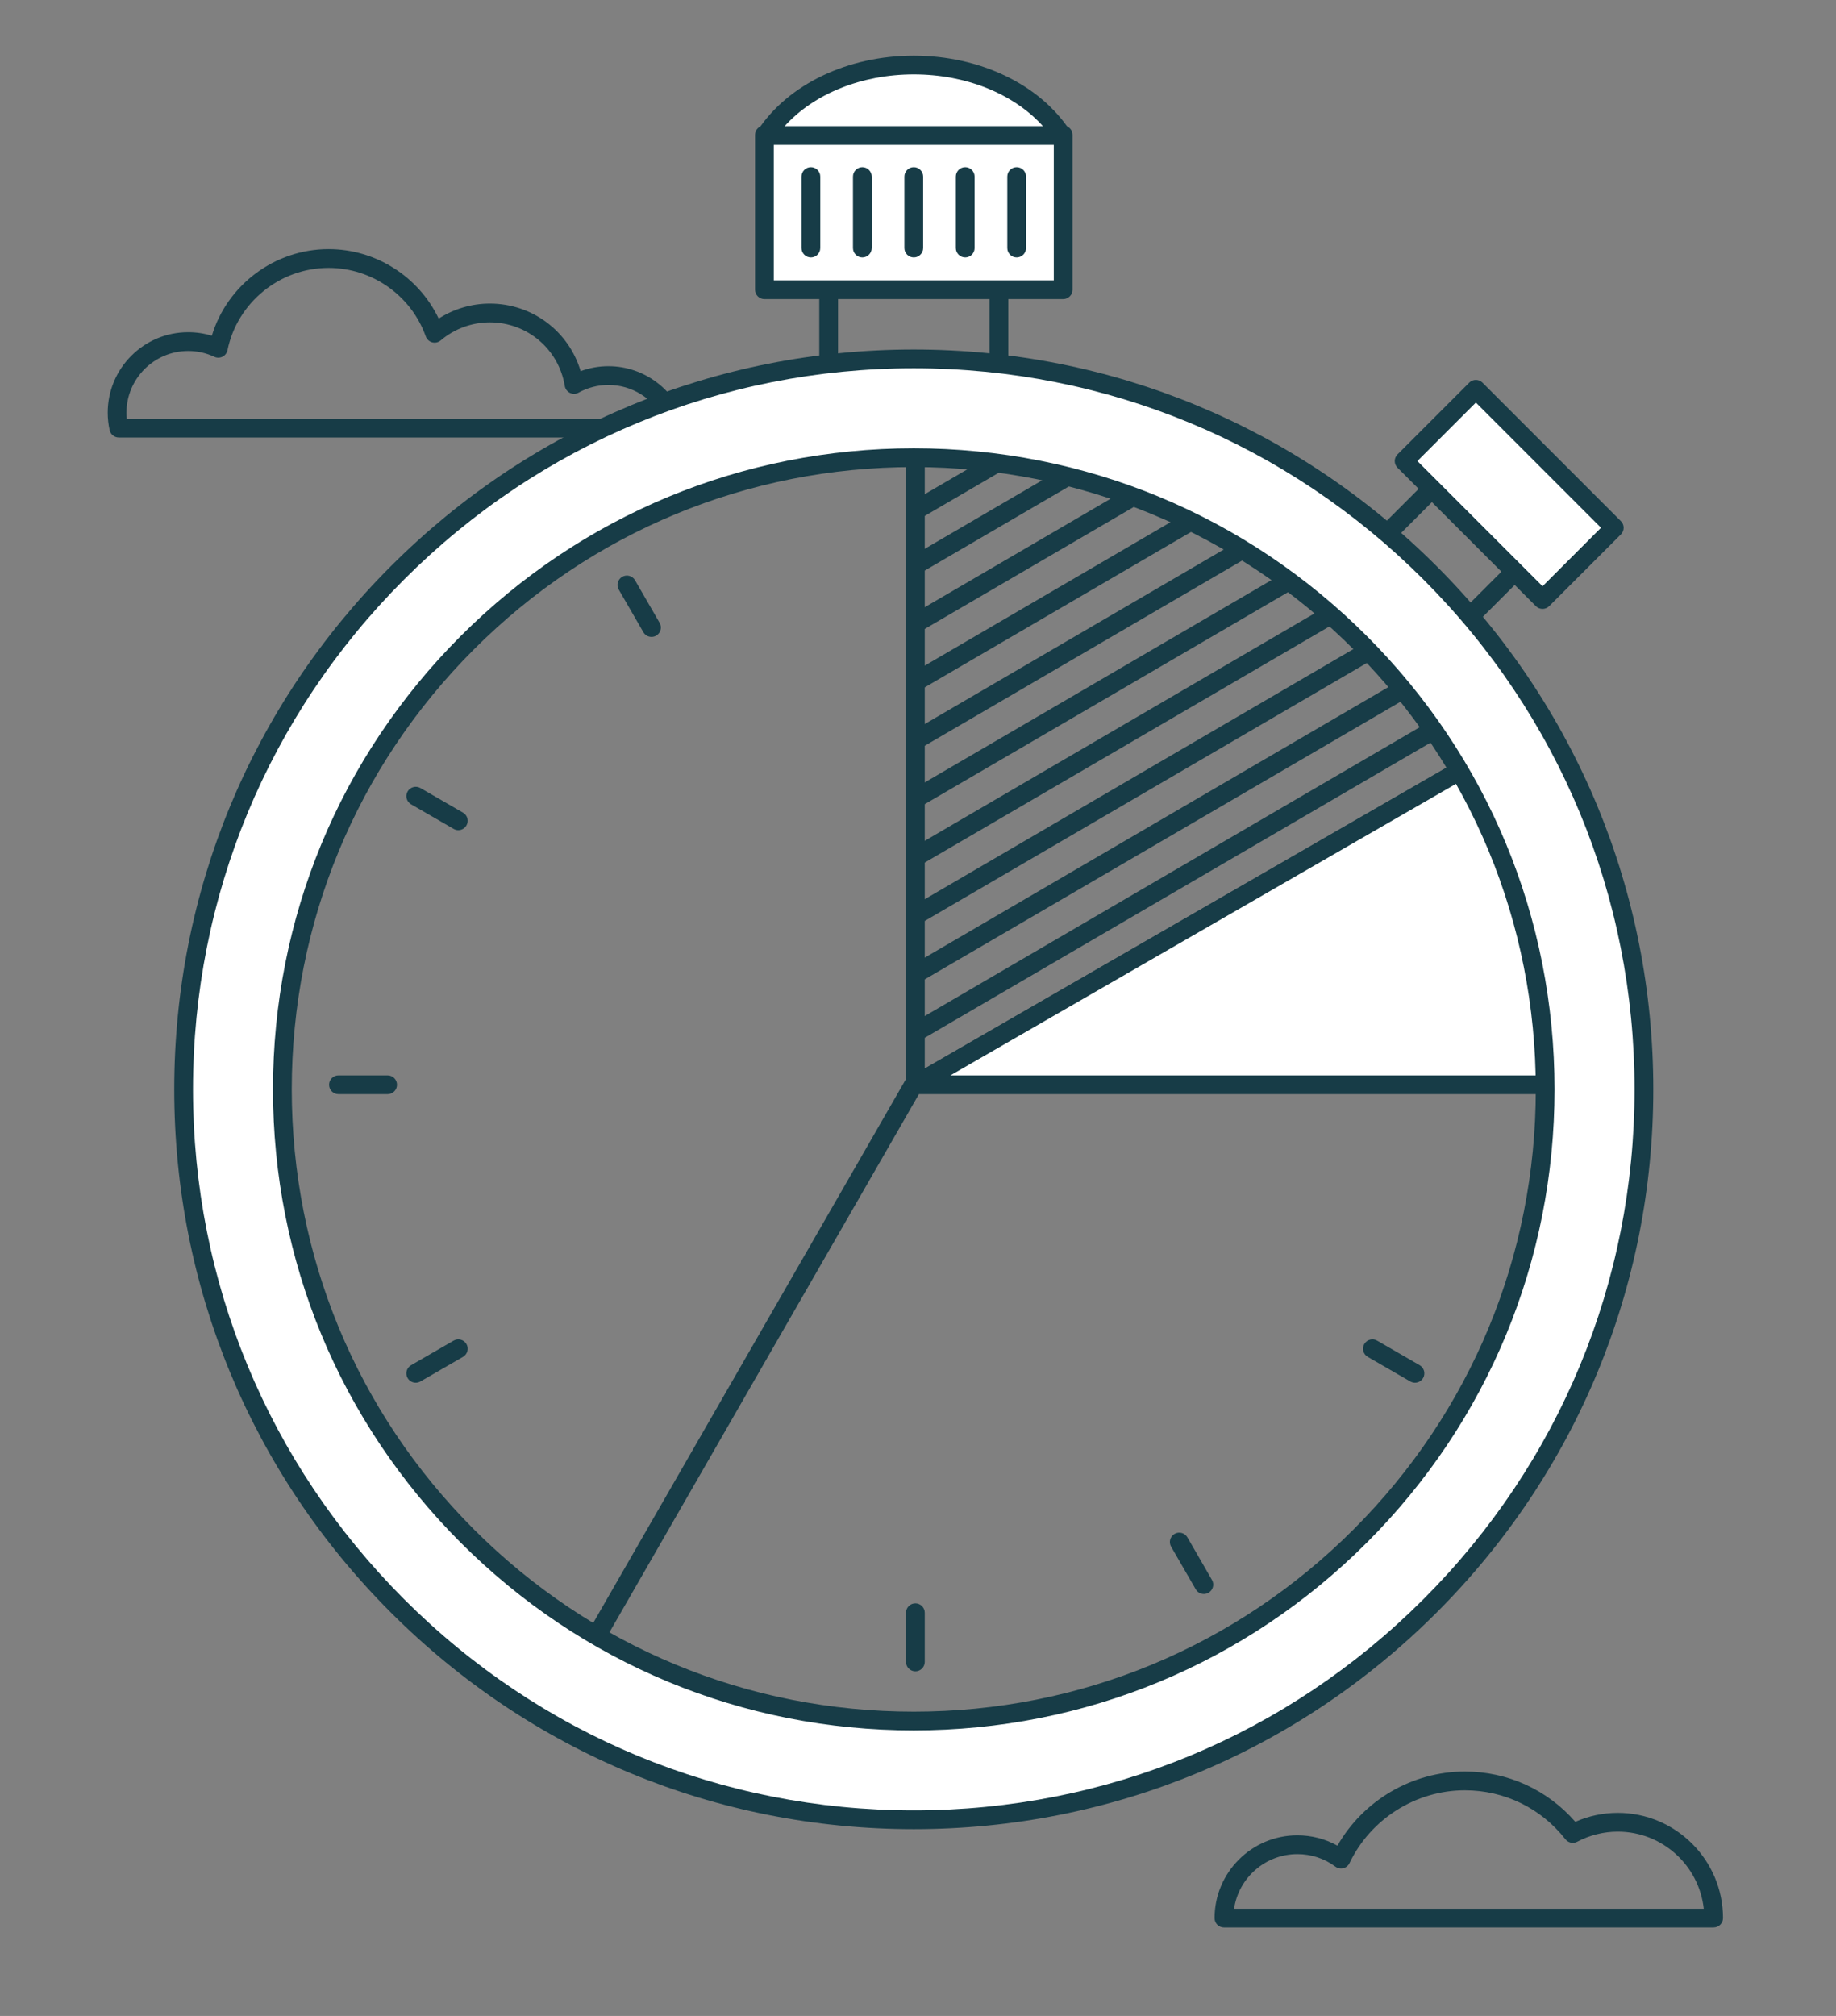
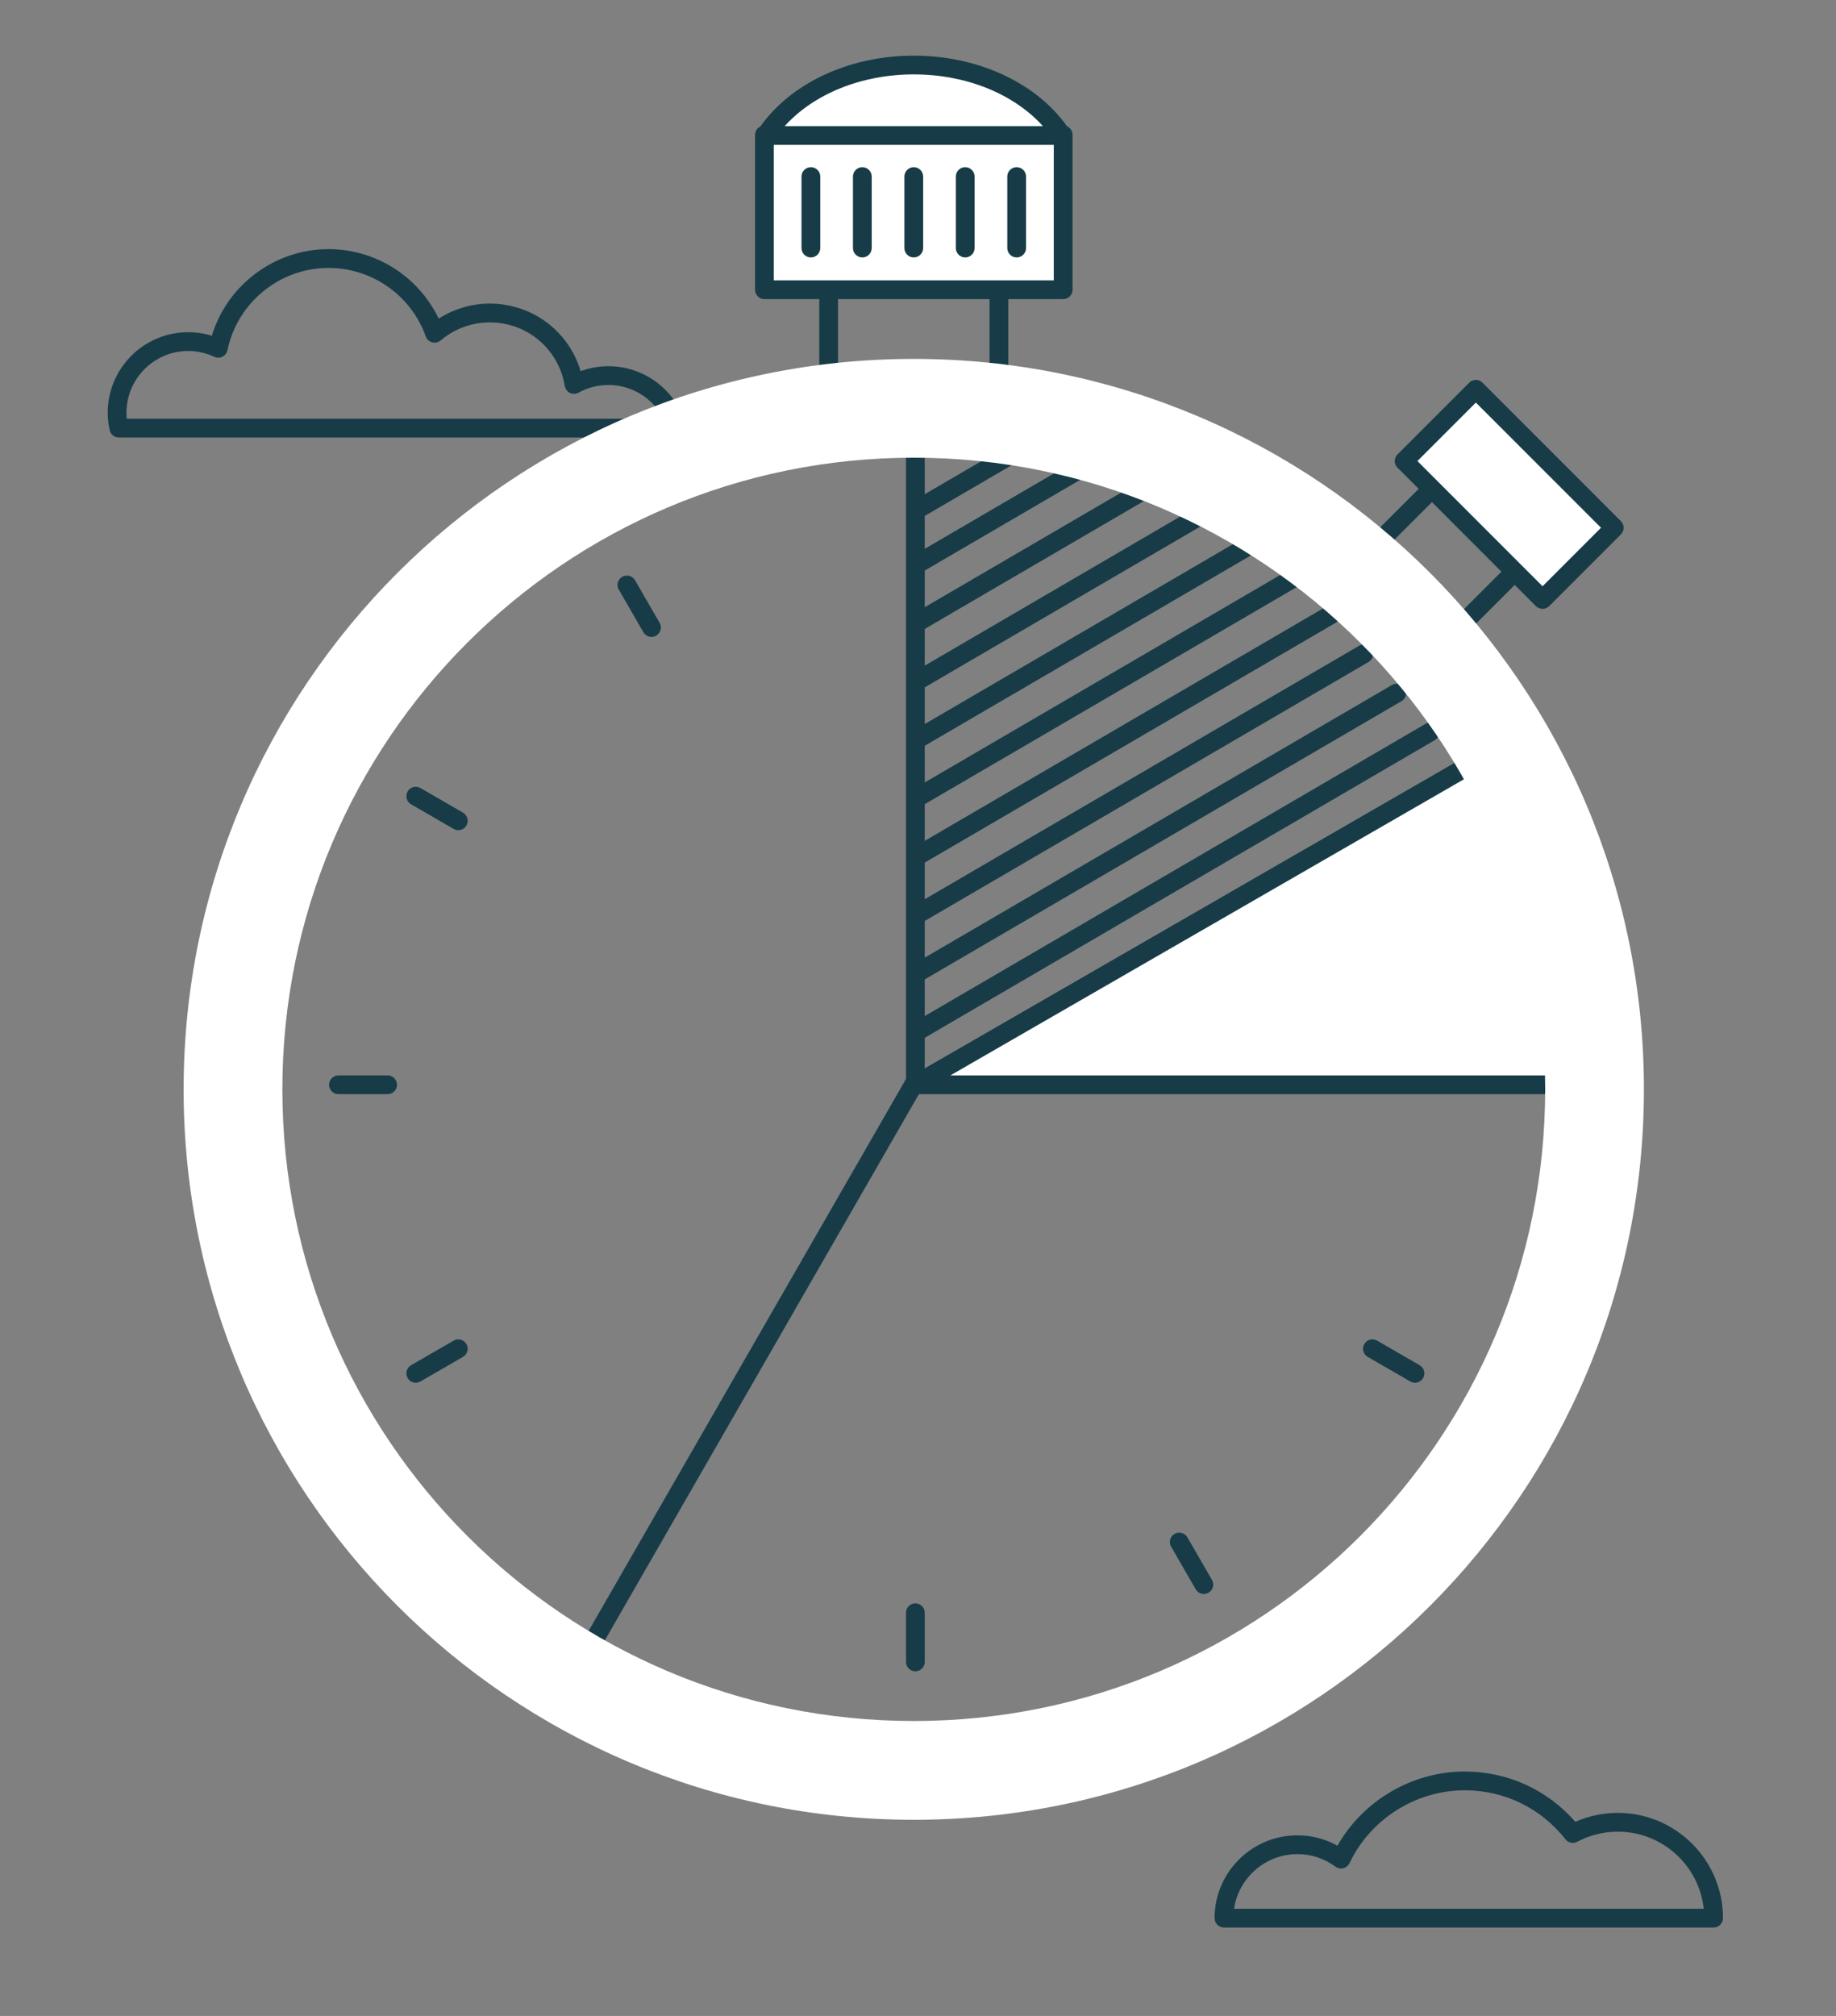
<svg xmlns="http://www.w3.org/2000/svg" id="Icon" viewBox="0 0 685.14 752">
  <rect x="0" y="0" width="685.14" height="752" fill="#808080" stroke="none" />
  <defs>
    <style>.cls-1{clip-path:url(#clippath);}.cls-2{fill:none;}.cls-2,.cls-3,.cls-4{stroke-width:0px;}.cls-3{fill:#173c47;}.cls-4{fill:#fff;}</style>
    <clipPath id="clippath">
      <path class="cls-2" d="m341.59,155.46v249.18l221.65-127.76s-48.71-110.82-221.65-121.41Z" />
    </clipPath>
  </defs>
  <path class="cls-3" d="m252.65,163.2H44.34c-1.64,0-3.06-1.14-3.42-2.74-.48-2.15-.72-4.35-.72-6.52,0-16.55,13.47-30.02,30.02-30.02,3.03,0,5.98.44,8.83,1.32,5.74-18.95,23.45-32.31,43.57-32.31,17.63,0,33.6,10.25,41.09,25.92,5.67-3.64,12.3-5.6,19.09-5.6,15.87,0,29.48,10.36,33.88,25.2,3.31-1.22,6.83-1.85,10.37-1.85,13.54,0,25.46,9.13,28.98,22.19.28,1.05.06,2.18-.6,3.04-.66.86-1.69,1.37-2.78,1.37Zm-205.33-7h200.25c-3.86-7.6-11.75-12.6-20.53-12.6-3.89,0-7.74.99-11.13,2.87-1,.55-2.2.58-3.22.09s-1.74-1.46-1.93-2.58c-2.26-13.75-14.02-23.72-27.97-23.72-6.71,0-13.22,2.39-18.34,6.73-.88.74-2.06,1.01-3.17.71-1.11-.3-2-1.12-2.39-2.2-5.46-15.29-20.04-25.56-36.28-25.56-18.19,0-34.06,12.91-37.72,30.7-.22,1.05-.9,1.94-1.86,2.42-.96.48-2.08.49-3.05.04-3.07-1.44-6.35-2.17-9.76-2.17-12.69,0-23.02,10.33-23.02,23.02,0,.75.04,1.51.11,2.27Z" />
  <g class="cls-1">
    <path class="cls-3" d="m341.59,388.61c-1.2,0-2.38-.62-3.03-1.74-.97-1.67-.41-3.81,1.26-4.79l192-112c1.67-.97,3.81-.41,4.79,1.26.97,1.67.41,3.81-1.26,4.79l-192,112c-.55.32-1.16.48-1.76.48Z" />
    <path class="cls-3" d="m329.25,374.02c-1.2,0-2.38-.62-3.03-1.74-.97-1.67-.41-3.81,1.26-4.79l192-112c1.67-.97,3.81-.41,4.79,1.26.97,1.67.41,3.81-1.26,4.79l-192,112c-.55.32-1.16.48-1.76.48Z" />
    <path class="cls-3" d="m316.91,359.43c-1.2,0-2.38-.62-3.03-1.74-.97-1.67-.41-3.81,1.26-4.79l192-112c1.67-.97,3.81-.41,4.79,1.26.97,1.67.41,3.81-1.26,4.79l-192,112c-.55.32-1.16.48-1.76.48Z" />
    <path class="cls-3" d="m304.57,344.85c-1.2,0-2.38-.62-3.03-1.74-.97-1.67-.41-3.81,1.26-4.79l192-112c1.67-.97,3.81-.41,4.79,1.26.97,1.67.41,3.81-1.26,4.79l-192,112c-.55.32-1.16.48-1.76.48Z" />
    <path class="cls-3" d="m292.23,330.26c-1.2,0-2.38-.62-3.03-1.74-.97-1.67-.41-3.81,1.26-4.79l192-112c1.67-.97,3.81-.41,4.79,1.26.97,1.67.41,3.81-1.26,4.79l-192,112c-.55.32-1.16.48-1.76.48Z" />
    <path class="cls-3" d="m279.89,315.67c-1.2,0-2.38-.62-3.03-1.74-.97-1.67-.41-3.81,1.26-4.79l192-112c1.67-.97,3.81-.41,4.79,1.26.97,1.67.41,3.81-1.26,4.79l-192,112c-.55.32-1.16.48-1.76.48Z" />
    <path class="cls-3" d="m267.55,301.08c-1.2,0-2.38-.62-3.03-1.74-.97-1.67-.41-3.81,1.26-4.79l192-112c1.67-.97,3.81-.41,4.79,1.26.97,1.67.41,3.81-1.26,4.79l-192,112c-.55.32-1.16.48-1.76.48Z" />
    <path class="cls-3" d="m255.21,286.49c-1.2,0-2.38-.62-3.03-1.74-.97-1.67-.41-3.81,1.26-4.79l192-112c1.67-.97,3.81-.41,4.79,1.26.97,1.67.41,3.81-1.26,4.79l-192,112c-.55.32-1.16.48-1.76.48Z" />
    <path class="cls-3" d="m242.87,271.91c-1.2,0-2.38-.62-3.03-1.74-.97-1.67-.41-3.81,1.26-4.79l192-112c1.67-.97,3.81-.41,4.79,1.26.97,1.67.41,3.81-1.26,4.79l-192,112c-.55.32-1.16.48-1.76.48Z" />
    <path class="cls-3" d="m230.53,258.73c-1.2,0-2.38-.62-3.03-1.74-.97-1.67-.41-3.81,1.26-4.79l192-112c1.67-.97,3.81-.41,4.79,1.26.97,1.67.41,3.81-1.26,4.79l-192,112c-.55.32-1.16.48-1.76.48Z" />
  </g>
  <path class="cls-3" d="m341.59,408.14c-.6,0-1.21-.16-1.75-.47-1.08-.62-1.75-1.78-1.75-3.03v-249.18c0-.97.4-1.89,1.1-2.55.7-.66,1.64-1,2.61-.94,39.83,2.44,76.41,10.41,108.71,23.69,25.9,10.65,49.13,24.72,69.03,41.82,34.01,29.21,46.38,56.82,46.89,57.98.72,1.63.09,3.55-1.46,4.44l-221.65,127.76c-.54.31-1.14.47-1.75.47Zm3.5-248.94v239.38l213.55-123.1c-4.03-7.68-17.17-30.02-43.96-52.95-29.98-25.66-83.61-57.27-169.59-63.33Z" />
  <path class="cls-3" d="m350.78,662.96c-16.72,0-33.39-1.91-49.86-5.73-51.23-11.88-82.4-37.75-83.7-38.85-1.3-1.09-1.62-2.95-.78-4.42l121.41-211.06c.56-.98,1.57-1.63,2.7-1.74l240-23.29c1.23-.12,2.42.41,3.15,1.4,1.12,1.52,27.43,37.88,19.25,91.52-7.42,48.66-40.51,94.8-98.35,137.14-36.49,26.72-74.29,43.91-112.35,51.11-13.8,2.61-27.65,3.91-41.47,3.91Zm-126.76-48.14c8.04,6.07,36.77,25.99,78.79,35.67,29.1,6.7,58.83,7.25,88.34,1.64,36.96-7.02,73.73-23.79,109.31-49.84,56.22-41.16,88.36-85.71,95.54-132.4,6.86-44.64-12.04-77.39-16.85-84.86l-236.13,22.92-119,206.86Z" />
  <path class="cls-4" d="m563.24,276.88l-221.65,127.76h254.12s7.06-97.41-32.47-127.76Z" />
  <path class="cls-3" d="m595.71,408.14h-254.12c-1.58,0-2.97-1.06-3.38-2.6-.41-1.53.26-3.15,1.63-3.94l221.65-127.76c1.23-.71,2.76-.61,3.88.26,17.18,13.19,28.08,39.31,32.4,77.65,3.18,28.15,1.5,52.14,1.42,53.15-.13,1.83-1.66,3.25-3.49,3.25Zm-241.04-7h237.72c.74-16.68,2.27-92.84-29.49-120.03l-208.23,120.03Z" />
  <path class="cls-3" d="m512.74,207.47c-.9,0-1.79-.34-2.48-1.02-1.37-1.37-1.37-3.58,0-4.95l32.94-32.94c1.37-1.37,3.58-1.37,4.95,0,1.37,1.37,1.37,3.58,0,4.95l-32.94,32.94c-.68.68-1.58,1.02-2.48,1.02Z" />
  <path class="cls-3" d="m543.63,238.36c-.9,0-1.79-.34-2.48-1.02-1.37-1.37-1.37-3.58,0-4.95l32.94-32.94c1.37-1.37,3.58-1.37,4.95,0,1.37,1.37,1.37,3.58,0,4.95l-32.94,32.94c-.68.68-1.58,1.02-2.48,1.02Z" />
  <rect class="cls-4" x="526.67" y="165.48" width="73.05" height="37.86" transform="translate(295.35 -344.22) rotate(45)" />
  <path class="cls-3" d="m575.63,227.13c-.9,0-1.79-.34-2.48-1.02l-51.65-51.65c-1.37-1.37-1.37-3.58,0-4.95l26.77-26.77c1.37-1.37,3.58-1.37,4.95,0l51.65,51.65c1.37,1.37,1.37,3.58,0,4.95l-26.77,26.77c-.68.68-1.58,1.02-2.48,1.02Zm-46.7-55.15l46.7,46.7,21.82-21.82-46.7-46.7-21.82,21.82Z" />
  <path class="cls-3" d="m309.23,150.77c-1.93,0-3.5-1.57-3.5-3.5v-67.74c0-1.93,1.57-3.5,3.5-3.5s3.5,1.57,3.5,3.5v67.74c0,1.93-1.57,3.5-3.5,3.5Z" />
  <path class="cls-3" d="m372.76,150.77c-1.93,0-3.5-1.57-3.5-3.5v-67.74c0-1.93,1.57-3.5,3.5-3.5s3.5,1.57,3.5,3.5v67.74c0,1.93-1.57,3.5-3.5,3.5Z" />
  <path class="cls-4" d="m613.46,406.35c0,150.48-121.99,272.47-272.47,272.47S68.52,556.83,68.52,406.35,190.51,133.88,340.99,133.88s272.47,121.99,272.47,272.47Zm-272.47-235.62c-130.13,0-235.62,105.49-235.62,235.62s105.49,235.62,235.62,235.62,235.62-105.49,235.62-235.62-105.49-235.62-235.62-235.62Z" />
-   <path class="cls-3" d="m340.99,682.32c-73.71,0-143.02-28.71-195.14-80.83s-80.83-121.43-80.83-195.14,28.71-143.02,80.83-195.14,121.43-80.83,195.14-80.83,143.02,28.71,195.14,80.83,80.83,121.43,80.83,195.14-28.71,143.02-80.83,195.14-121.43,80.83-195.14,80.83Zm0-544.94c-71.84,0-139.39,27.98-190.19,78.78s-78.78,118.35-78.78,190.19,27.98,139.39,78.78,190.19,118.35,78.78,190.19,78.78,139.39-27.98,190.19-78.78,78.78-118.35,78.78-190.19-27.98-139.39-78.78-190.19-118.35-78.78-190.19-78.78Zm0,508.09c-63.87,0-123.92-24.87-169.08-70.04s-70.04-105.21-70.04-169.08,24.87-123.92,70.04-169.08c45.16-45.16,105.21-70.04,169.08-70.04s123.92,24.87,169.08,70.04c45.16,45.16,70.04,105.21,70.04,169.08s-24.87,123.92-70.04,169.08-105.21,70.04-169.08,70.04Zm0-471.24c-62,0-120.29,24.15-164.13,67.99-43.84,43.84-67.99,102.13-67.99,164.14s24.15,120.29,67.99,164.13c43.84,43.84,102.13,67.99,164.13,67.99s120.29-24.15,164.13-67.99c43.84-43.84,67.99-102.13,67.99-164.13s-24.15-120.29-67.99-164.14c-43.84-43.84-102.13-67.99-164.13-67.99Z" />
  <rect class="cls-4" x="285.25" y="50.31" width="111.48" height="57.78" />
  <path class="cls-3" d="m396.74,111.58h-111.48c-1.93,0-3.5-1.57-3.5-3.5v-57.78c0-1.93,1.57-3.5,3.5-3.5h111.48c1.93,0,3.5,1.57,3.5,3.5v57.78c0,1.93-1.57,3.5-3.5,3.5Zm-107.98-7h104.48v-50.78h-104.48v50.78Z" />
  <path class="cls-4" d="m285.68,50.55h110.62c-10.26-15.6-31.17-26.3-55.31-26.3s-45.05,10.69-55.31,26.3Z" />
  <path class="cls-3" d="m396.3,54.05h-110.62c-1.29,0-2.47-.71-3.08-1.84-.61-1.13-.55-2.51.16-3.58,11.31-17.19,33.62-27.87,58.23-27.87s46.93,10.68,58.23,27.87c.71,1.08.77,2.45.16,3.58s-1.79,1.84-3.08,1.84Zm-103.49-7h96.37c-10.86-12.04-28.68-19.3-48.18-19.3s-37.32,7.26-48.18,19.3Z" />
  <path class="cls-3" d="m302.6,96.03c-1.93,0-3.5-1.57-3.5-3.5v-26.67c0-1.93,1.57-3.5,3.5-3.5s3.5,1.57,3.5,3.5v26.67c0,1.93-1.57,3.5-3.5,3.5Z" />
  <path class="cls-3" d="m321.8,96.03c-1.93,0-3.5-1.57-3.5-3.5v-26.67c0-1.93,1.57-3.5,3.5-3.5s3.5,1.57,3.5,3.5v26.67c0,1.93-1.57,3.5-3.5,3.5Z" />
  <path class="cls-3" d="m340.99,96.03c-1.93,0-3.5-1.57-3.5-3.5v-26.67c0-1.93,1.57-3.5,3.5-3.5s3.5,1.57,3.5,3.5v26.67c0,1.93-1.57,3.5-3.5,3.5Z" />
  <path class="cls-3" d="m360.19,96.03c-1.93,0-3.5-1.57-3.5-3.5v-26.67c0-1.93,1.57-3.5,3.5-3.5s3.5,1.57,3.5,3.5v26.67c0,1.93-1.57,3.5-3.5,3.5Z" />
  <path class="cls-3" d="m379.39,96.03c-1.93,0-3.5-1.57-3.5-3.5v-26.67c0-1.93,1.57-3.5,3.5-3.5s3.5,1.57,3.5,3.5v26.67c0,1.93-1.57,3.5-3.5,3.5Z" />
  <path class="cls-3" d="m243.12,237.58c-1.21,0-2.39-.63-3.03-1.75l-9.18-15.89c-.97-1.67-.39-3.81,1.28-4.78,1.67-.97,3.81-.39,4.78,1.28l9.18,15.89c.97,1.67.39,3.81-1.28,4.78-.55.32-1.15.47-1.75.47Z" />
  <path class="cls-3" d="m171.03,309.67c-.59,0-1.2-.15-1.75-.47l-15.89-9.18c-1.67-.97-2.25-3.11-1.28-4.78.97-1.67,3.11-2.25,4.78-1.28l15.89,9.18c1.67.97,2.25,3.11,1.28,4.78-.65,1.12-1.83,1.75-3.03,1.75Z" />
  <path class="cls-3" d="m144.65,408.14h-18.35c-1.93,0-3.5-1.57-3.5-3.5s1.57-3.5,3.5-3.5h18.35c1.93,0,3.5,1.57,3.5,3.5s-1.57,3.5-3.5,3.5Z" />
  <path class="cls-3" d="m155.14,515.79c-1.21,0-2.39-.63-3.03-1.75-.97-1.67-.39-3.81,1.28-4.78l15.89-9.18c1.67-.97,3.81-.39,4.78,1.28.97,1.67.39,3.81-1.28,4.78l-15.89,9.18c-.55.32-1.15.47-1.75.47Z" />
  <path class="cls-3" d="m341.59,623.43c-1.93,0-3.5-1.57-3.5-3.5v-18.35c0-1.93,1.57-3.5,3.5-3.5s3.5,1.57,3.5,3.5v18.35c0,1.93-1.57,3.5-3.5,3.5Z" />
  <path class="cls-3" d="m449.24,594.59c-1.21,0-2.39-.63-3.03-1.75l-9.18-15.89c-.97-1.67-.39-3.81,1.28-4.78,1.67-.96,3.81-.39,4.78,1.28l9.18,15.89c.97,1.67.39,3.81-1.28,4.78-.55.32-1.15.47-1.75.47Z" />
  <path class="cls-3" d="m528.03,515.79c-.59,0-1.2-.15-1.75-.47l-15.89-9.18c-1.67-.97-2.25-3.11-1.28-4.78.97-1.67,3.11-2.25,4.78-1.28l15.89,9.18c1.67.97,2.25,3.11,1.28,4.78-.65,1.12-1.83,1.75-3.03,1.75Z" />
  <path class="cls-3" d="m639.47,719.01h-182.73c-1.93,0-3.5-1.57-3.5-3.5,0-17.03,13.86-30.89,30.89-30.89,5.3,0,10.4,1.32,14.96,3.86,9.66-16.92,27.91-27.66,47.55-27.66,15.94,0,30.81,6.8,41.22,18.76,4.97-2.19,10.39-3.34,15.84-3.34,21.65,0,39.27,17.61,39.27,39.26,0,1.93-1.57,3.5-3.5,3.5Zm-178.97-7h175.29c-1.75-16.15-15.47-28.76-32.08-28.76-5.27,0-10.51,1.31-15.14,3.77-1.5.8-3.35.41-4.4-.93-9.12-11.61-22.79-18.27-37.52-18.27-18.28,0-35.18,10.67-43.06,27.18-.45.94-1.3,1.64-2.31,1.89-1.01.25-2.09.04-2.93-.58-4.13-3.06-9.05-4.68-14.2-4.68-11.99,0-21.94,8.87-23.64,20.39Z" />
</svg>